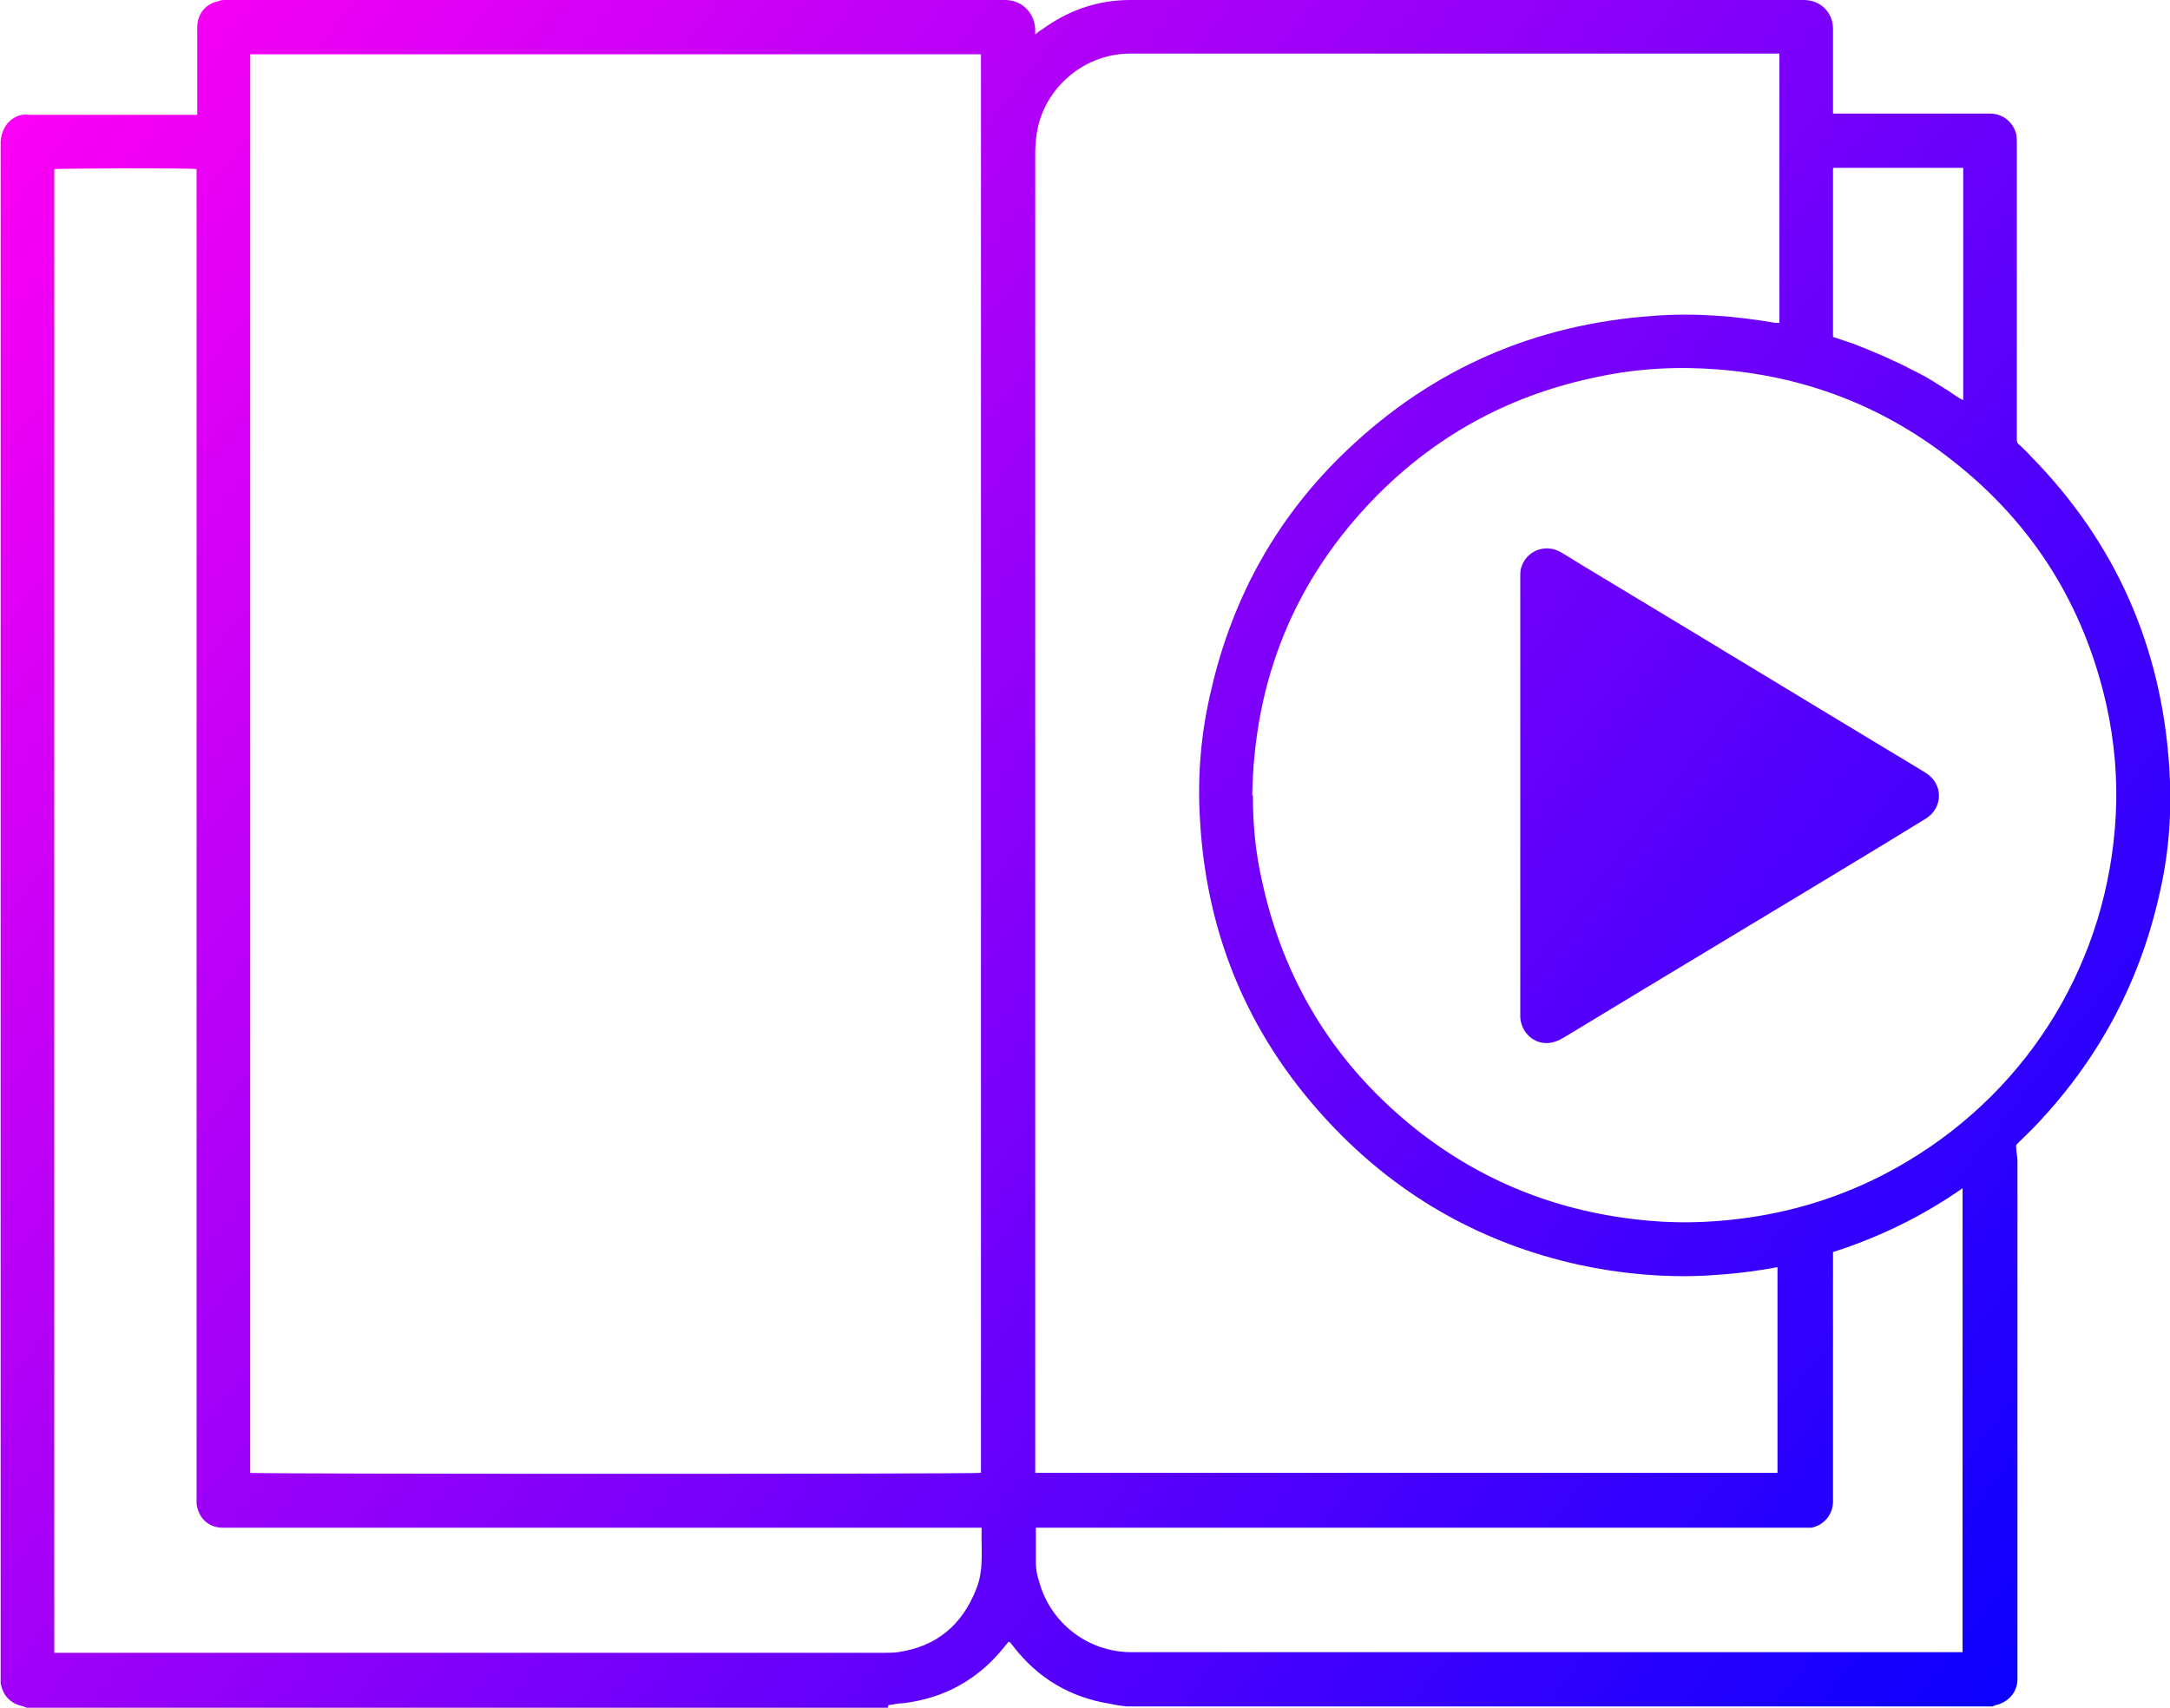
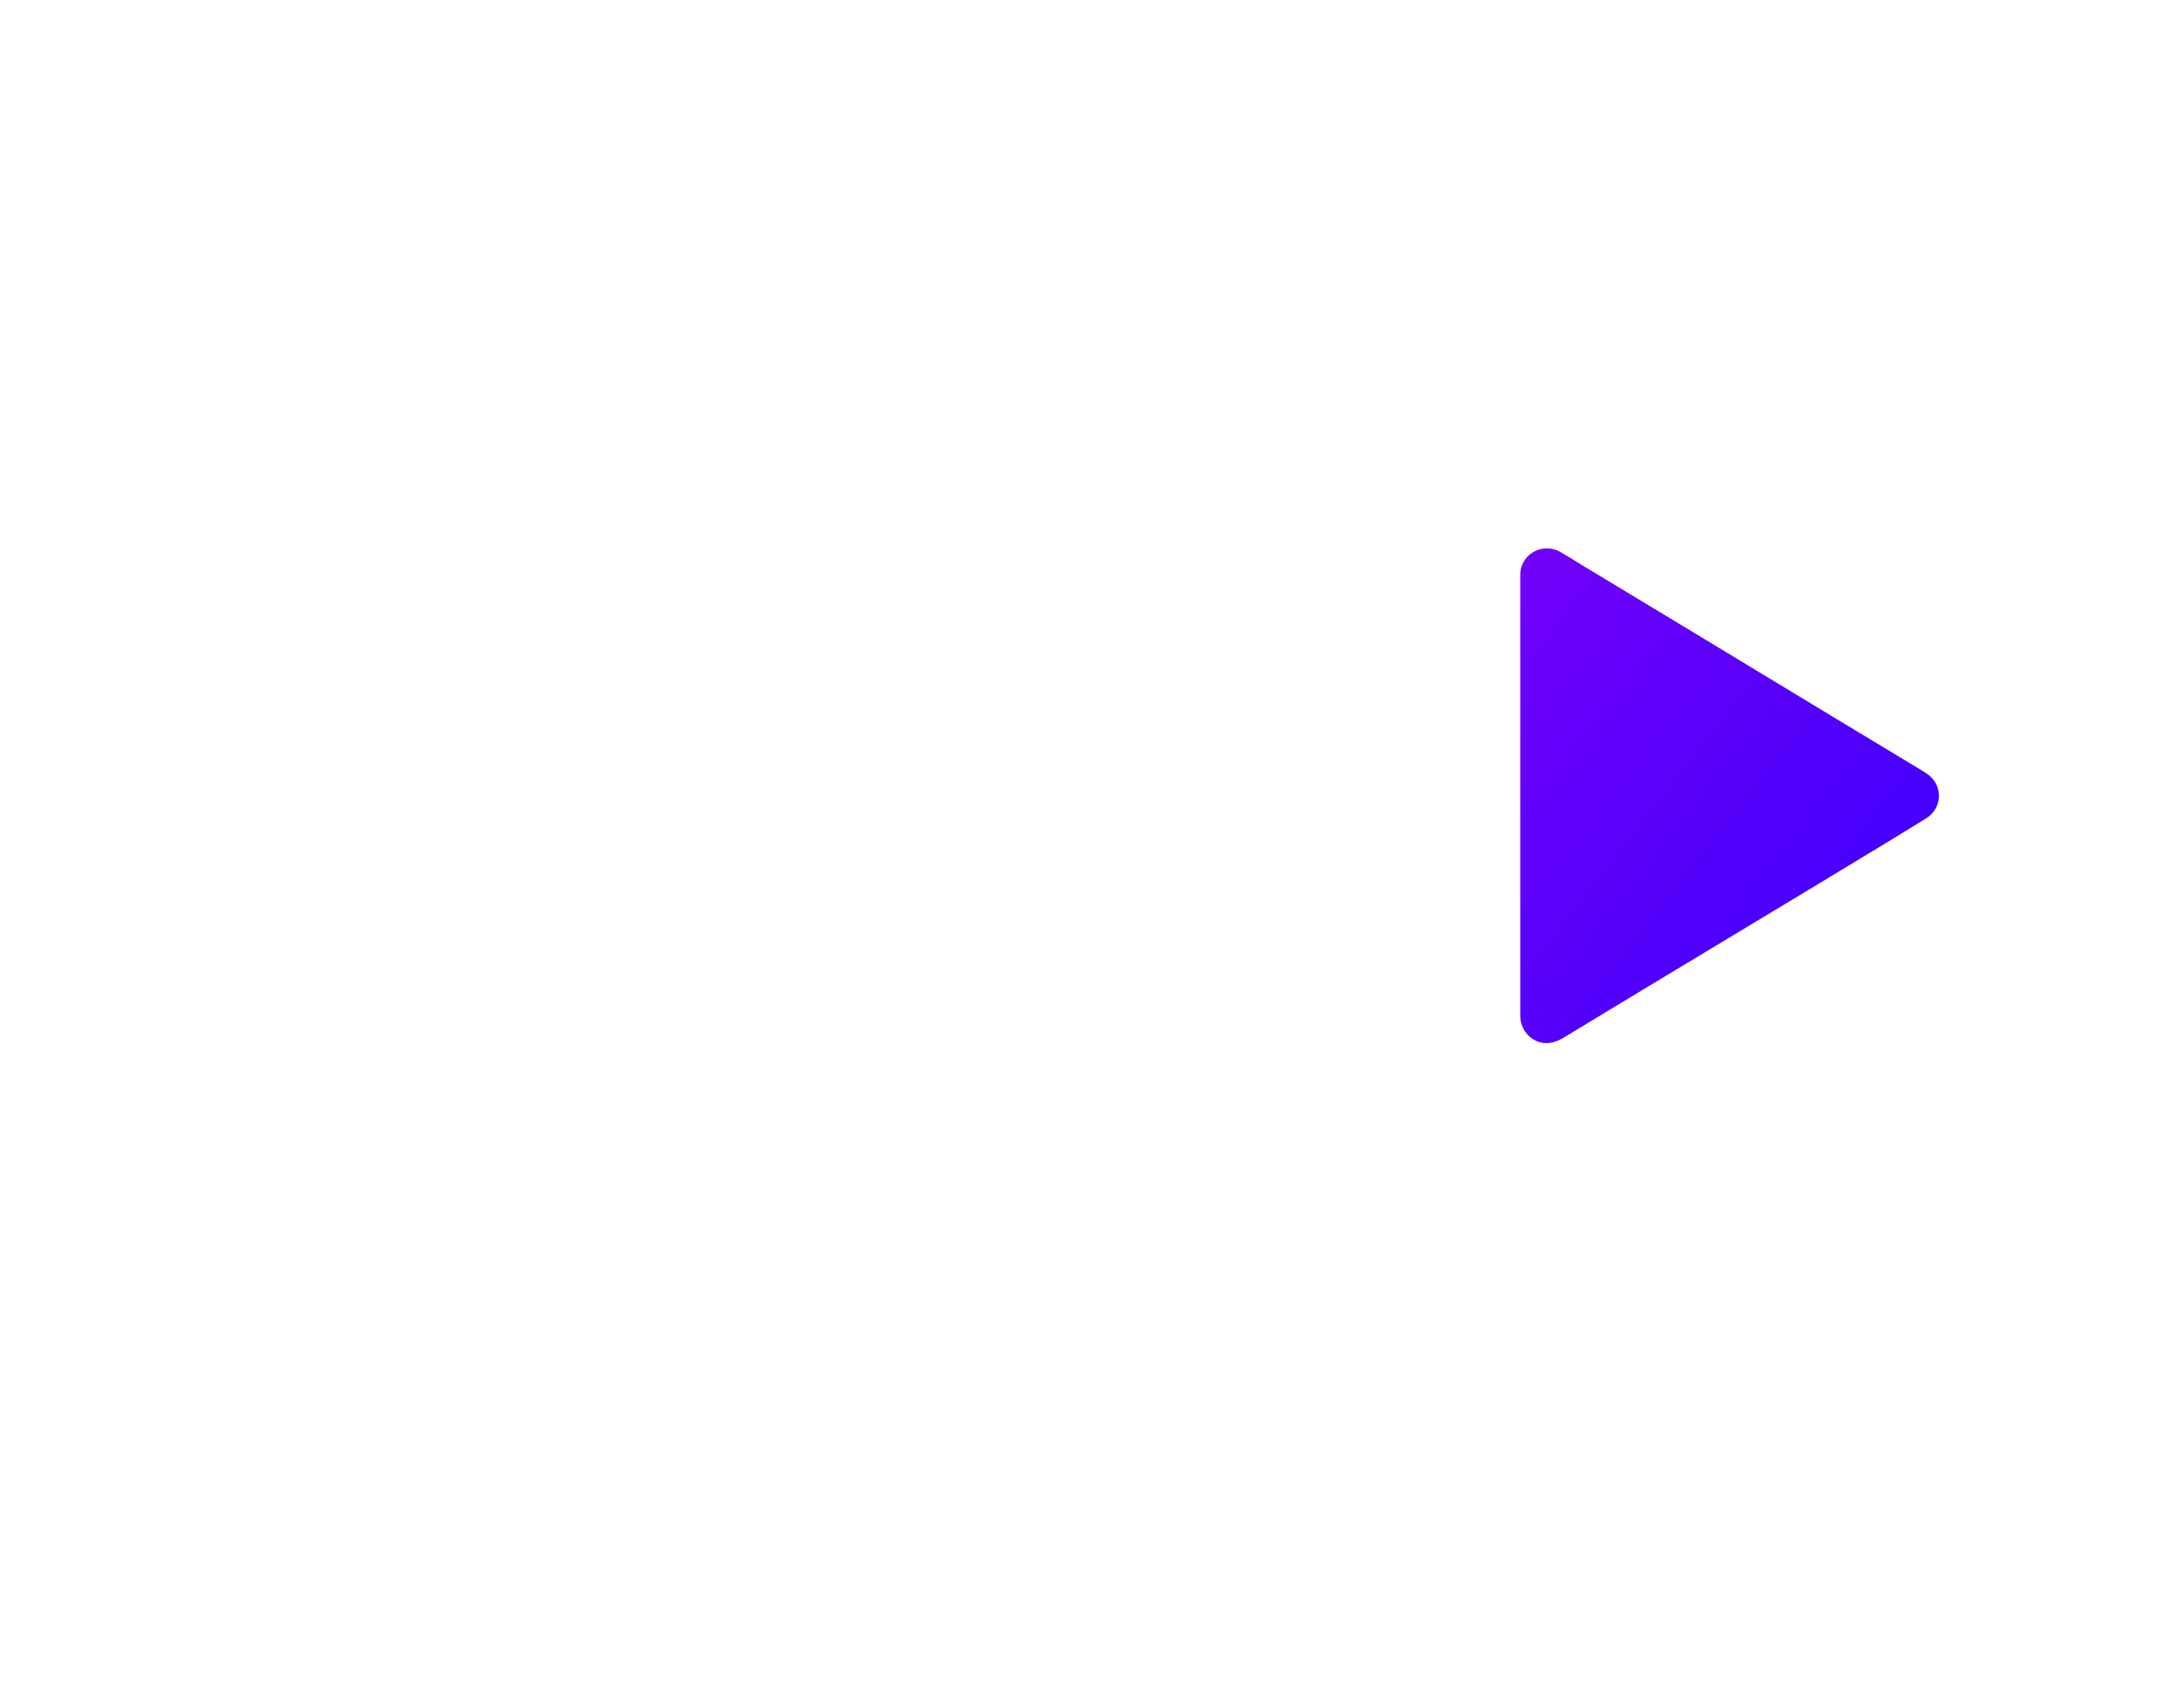
<svg xmlns="http://www.w3.org/2000/svg" xmlns:xlink="http://www.w3.org/1999/xlink" id="Layer_1" viewBox="0 0 34 26.76">
  <defs>
    <style>.cls-1{fill:url(#linear-gradient);}.cls-1,.cls-2,.cls-3{stroke-width:0px;}.cls-2{fill:url(#linear-gradient-2);}.cls-3{fill:url(#linear-gradient-3);}</style>
    <linearGradient id="linear-gradient" x1="3.96" y1="-3.95" x2="37.42" y2="22.14" gradientUnits="userSpaceOnUse">
      <stop offset="0" stop-color="#ff00f4" />
      <stop offset="1" stop-color="blue" />
    </linearGradient>
    <linearGradient id="linear-gradient-2" x1="-.39" y1="1.64" x2="33.06" y2="27.73" xlink:href="#linear-gradient" />
    <linearGradient id="linear-gradient-3" x1="3.92" y1="-3.89" x2="37.37" y2="22.2" xlink:href="#linear-gradient" />
  </defs>
  <polygon class="cls-1" points="24.35 9.39 24.41 15.72 29.78 12.46 24.35 9.39" />
-   <path class="cls-2" d="M13.91,26.76H.42s-.04-.01-.05-.02c-.2-.04-.32-.16-.36-.36,0-.04,0-.08,0-.12,0-7.99,0-15.98,0-23.98,0-.02,0-.05,0-.07.02-.22.15-.37.33-.41.04-.01.09,0,.14,0,.84,0,1.67,0,2.51,0,.03,0,.06,0,.1,0v-.09c0-.17,0-.33,0-.5,0-.26,0-.52,0-.78,0-.21.13-.37.33-.41C3.45,0,3.5,0,3.55,0,7.6,0,11.65,0,15.69,0c.02,0,.04,0,.06,0,.26,0,.46.2.47.46,0,.02,0,.05,0,.08.04-.03.07-.06.11-.08.41-.3.87-.46,1.38-.46,3.52,0,7.03,0,10.55,0,.28,0,.46.21.46.45,0,.41,0,.83,0,1.24,0,.03,0,.06,0,.09.04,0,.07,0,.1,0,.47,0,.94,0,1.41,0,.32,0,.64,0,.95,0,.2,0,.36.13.41.32.01.05.01.1.01.14,0,1.53,0,3.06,0,4.59,0,.02,0,.04,0,.06,0,.04.01.06.04.08.06.06.12.11.17.17,1.34,1.36,2.06,3,2.18,4.9.04.64,0,1.28-.14,1.9-.3,1.4-.94,2.62-1.92,3.66-.1.11-.21.21-.31.31-.02.02-.04.04-.03.07,0,.07.02.14.02.21,0,2.68,0,5.36,0,8.04,0,.03,0,.05,0,.08,0,.19-.12.34-.3.4-.03,0-.06.02-.09.03h-13.57c-.08-.01-.17-.02-.25-.04-.63-.1-1.14-.4-1.53-.91-.02-.02-.03-.04-.05-.06,0,0-.02,0-.02,0-.02.02-.03.04-.05.06-.41.52-.94.82-1.6.9-.08,0-.15.02-.23.03ZM3.92,23.08c.08.02,11.39.02,11.45,0V.85H3.92v22.24ZM27.87,19.86s-.03,0-.04,0c-.37.07-.75.11-1.12.13-.66.03-1.32-.03-1.97-.17-1.49-.33-2.77-1.04-3.83-2.14-1.31-1.36-2.01-2.98-2.11-4.86-.04-.68.02-1.36.18-2.02.34-1.47,1.05-2.73,2.14-3.76,1.34-1.27,2.94-1.96,4.78-2.09.64-.05,1.28,0,1.92.11.02,0,.04,0,.06,0V.84h-.12c-3.33,0-6.66,0-9.99,0-.02,0-.04,0-.06,0-.62,0-1.17.39-1.39.96-.08.21-.1.42-.1.64,0,6.85,0,13.69,0,20.54,0,.02,0,.03,0,.05,0,.02,0,.04,0,.05.01,0,.02,0,.03,0,3.86,0,7.71,0,11.57,0,.01,0,.02,0,.03,0,0,0,0,0,0,0,0,0,0,0,0,0v-3.22ZM19.63,12.46c0,.45.04.89.14,1.33.33,1.54,1.1,2.82,2.31,3.82,1.09.9,2.36,1.4,3.77,1.52.56.05,1.12.02,1.68-.07.85-.14,1.64-.43,2.37-.87,1.93-1.16,3.13-3.16,3.25-5.41.03-.59-.02-1.17-.15-1.75-.35-1.54-1.14-2.81-2.38-3.79-1.08-.86-2.31-1.34-3.69-1.45-.63-.05-1.25-.02-1.87.11-1.35.27-2.52.89-3.49,1.87-1.28,1.3-1.92,2.87-1.95,4.7ZM15.38,23.94h-.13c-3.89,0-7.77,0-11.66,0-.03,0-.06,0-.1,0-.22,0-.38-.15-.41-.37,0-.04,0-.09,0-.13,0-4.9,0-9.81,0-14.71,0-1.99,0-3.99,0-5.98,0-.03,0-.07,0-.1-.11-.02-2.17-.01-2.23,0v23.25h.09c4.3,0,8.6,0,12.9,0,.08,0,.15,0,.23-.01.61-.09,1.01-.43,1.23-1,.12-.3.07-.62.08-.95ZM28.72,19.64v.11c0,1.23,0,2.47,0,3.7,0,.03,0,.05,0,.08,0,.2-.14.37-.34.41-.04,0-.09,0-.14,0-3.96,0-7.92,0-11.88,0-.02,0-.05,0-.07,0-.02,0-.04,0-.06,0,0,.19,0,.37,0,.55,0,.1.02.2.05.29.18.66.77,1.11,1.45,1.11,3.25,0,6.49,0,9.74,0h3.28v-7.27c-.63.44-1.31.77-2.03,1ZM28.72,2.64v2.64c.09.03.18.06.27.09.09.03.18.07.26.1.09.04.17.07.26.11.09.04.17.08.26.12.09.04.17.09.26.13.08.04.17.09.25.14.08.05.16.1.24.15.08.05.15.11.24.15v-3.64h-2.03Z" />
  <path class="cls-3" d="M23.82,12.46c0-1.14,0-2.27,0-3.41,0-.05,0-.1.01-.14.07-.27.37-.4.62-.26.17.1.34.21.51.31,1.71,1.03,3.42,2.07,5.13,3.1.03.02.05.03.08.05.28.17.28.55,0,.72-.21.13-.41.25-.62.38-1.68,1.02-3.37,2.03-5.05,3.05-.12.07-.24.11-.38.07-.17-.05-.29-.21-.3-.39,0-.02,0-.05,0-.07,0-1.13,0-2.26,0-3.4ZM24.67,9.76v5.4c1.5-.9,2.98-1.8,4.48-2.7-1.49-.9-2.98-1.8-4.48-2.7Z" />
</svg>